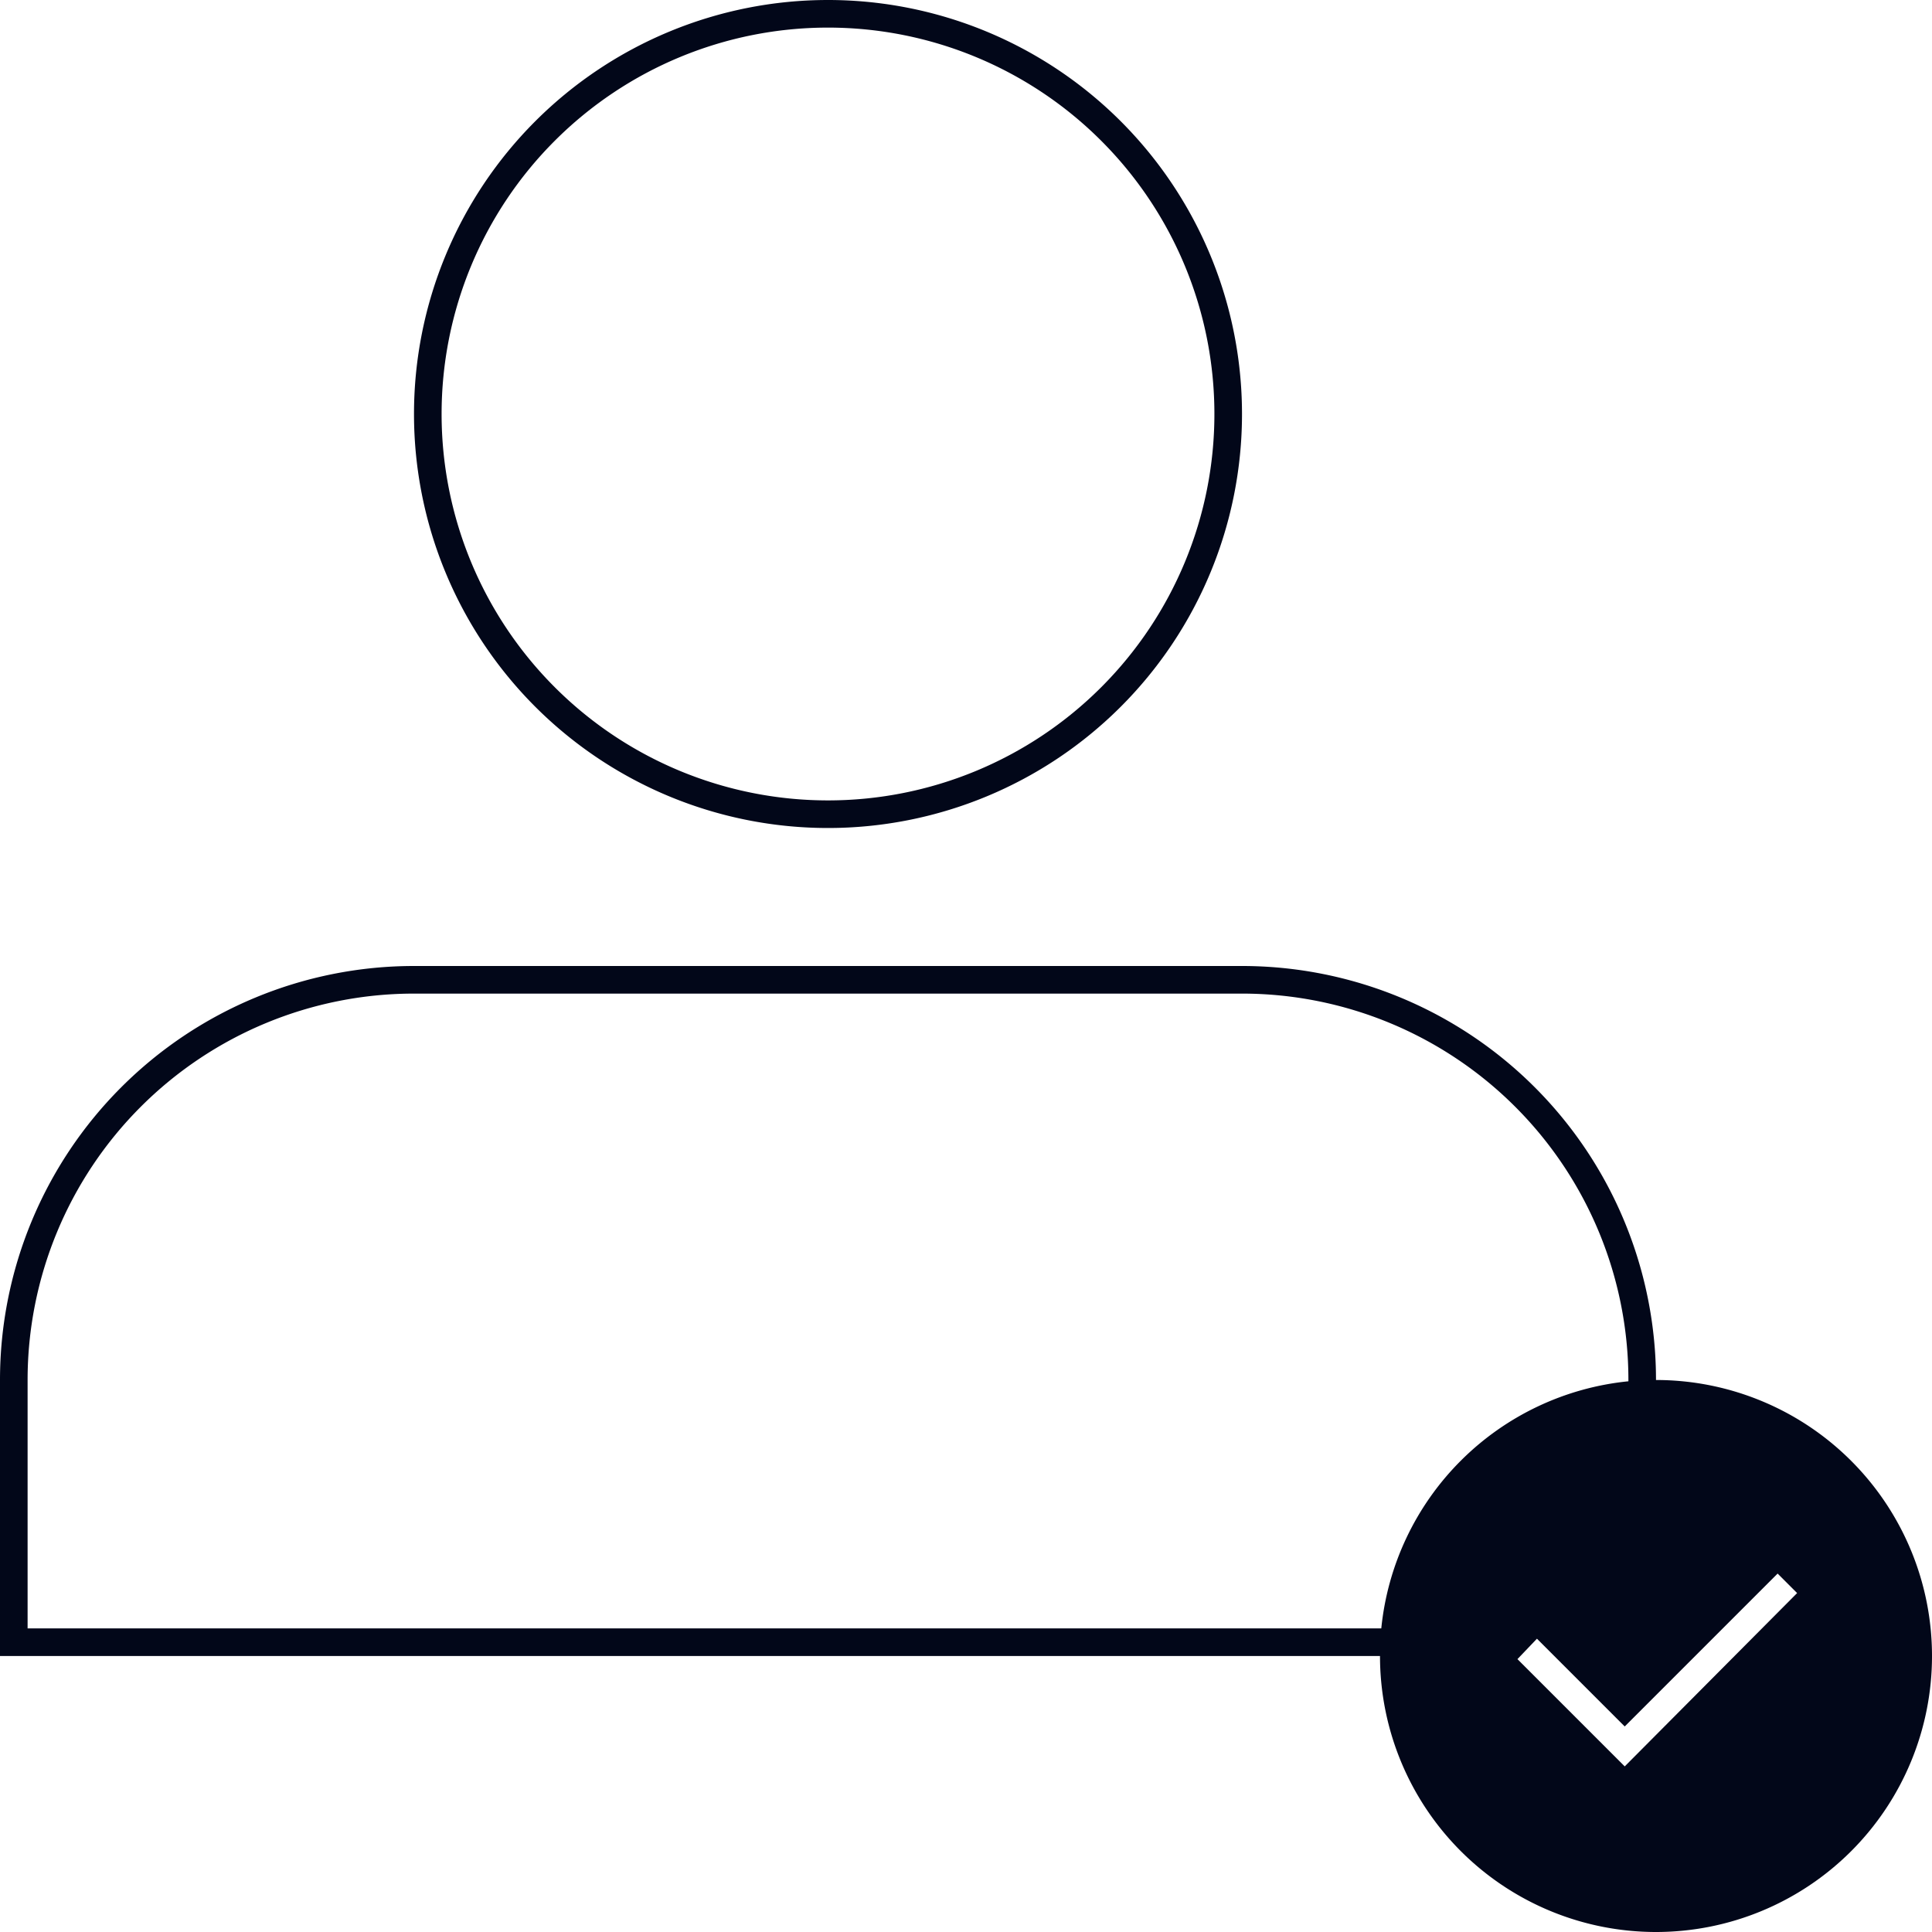
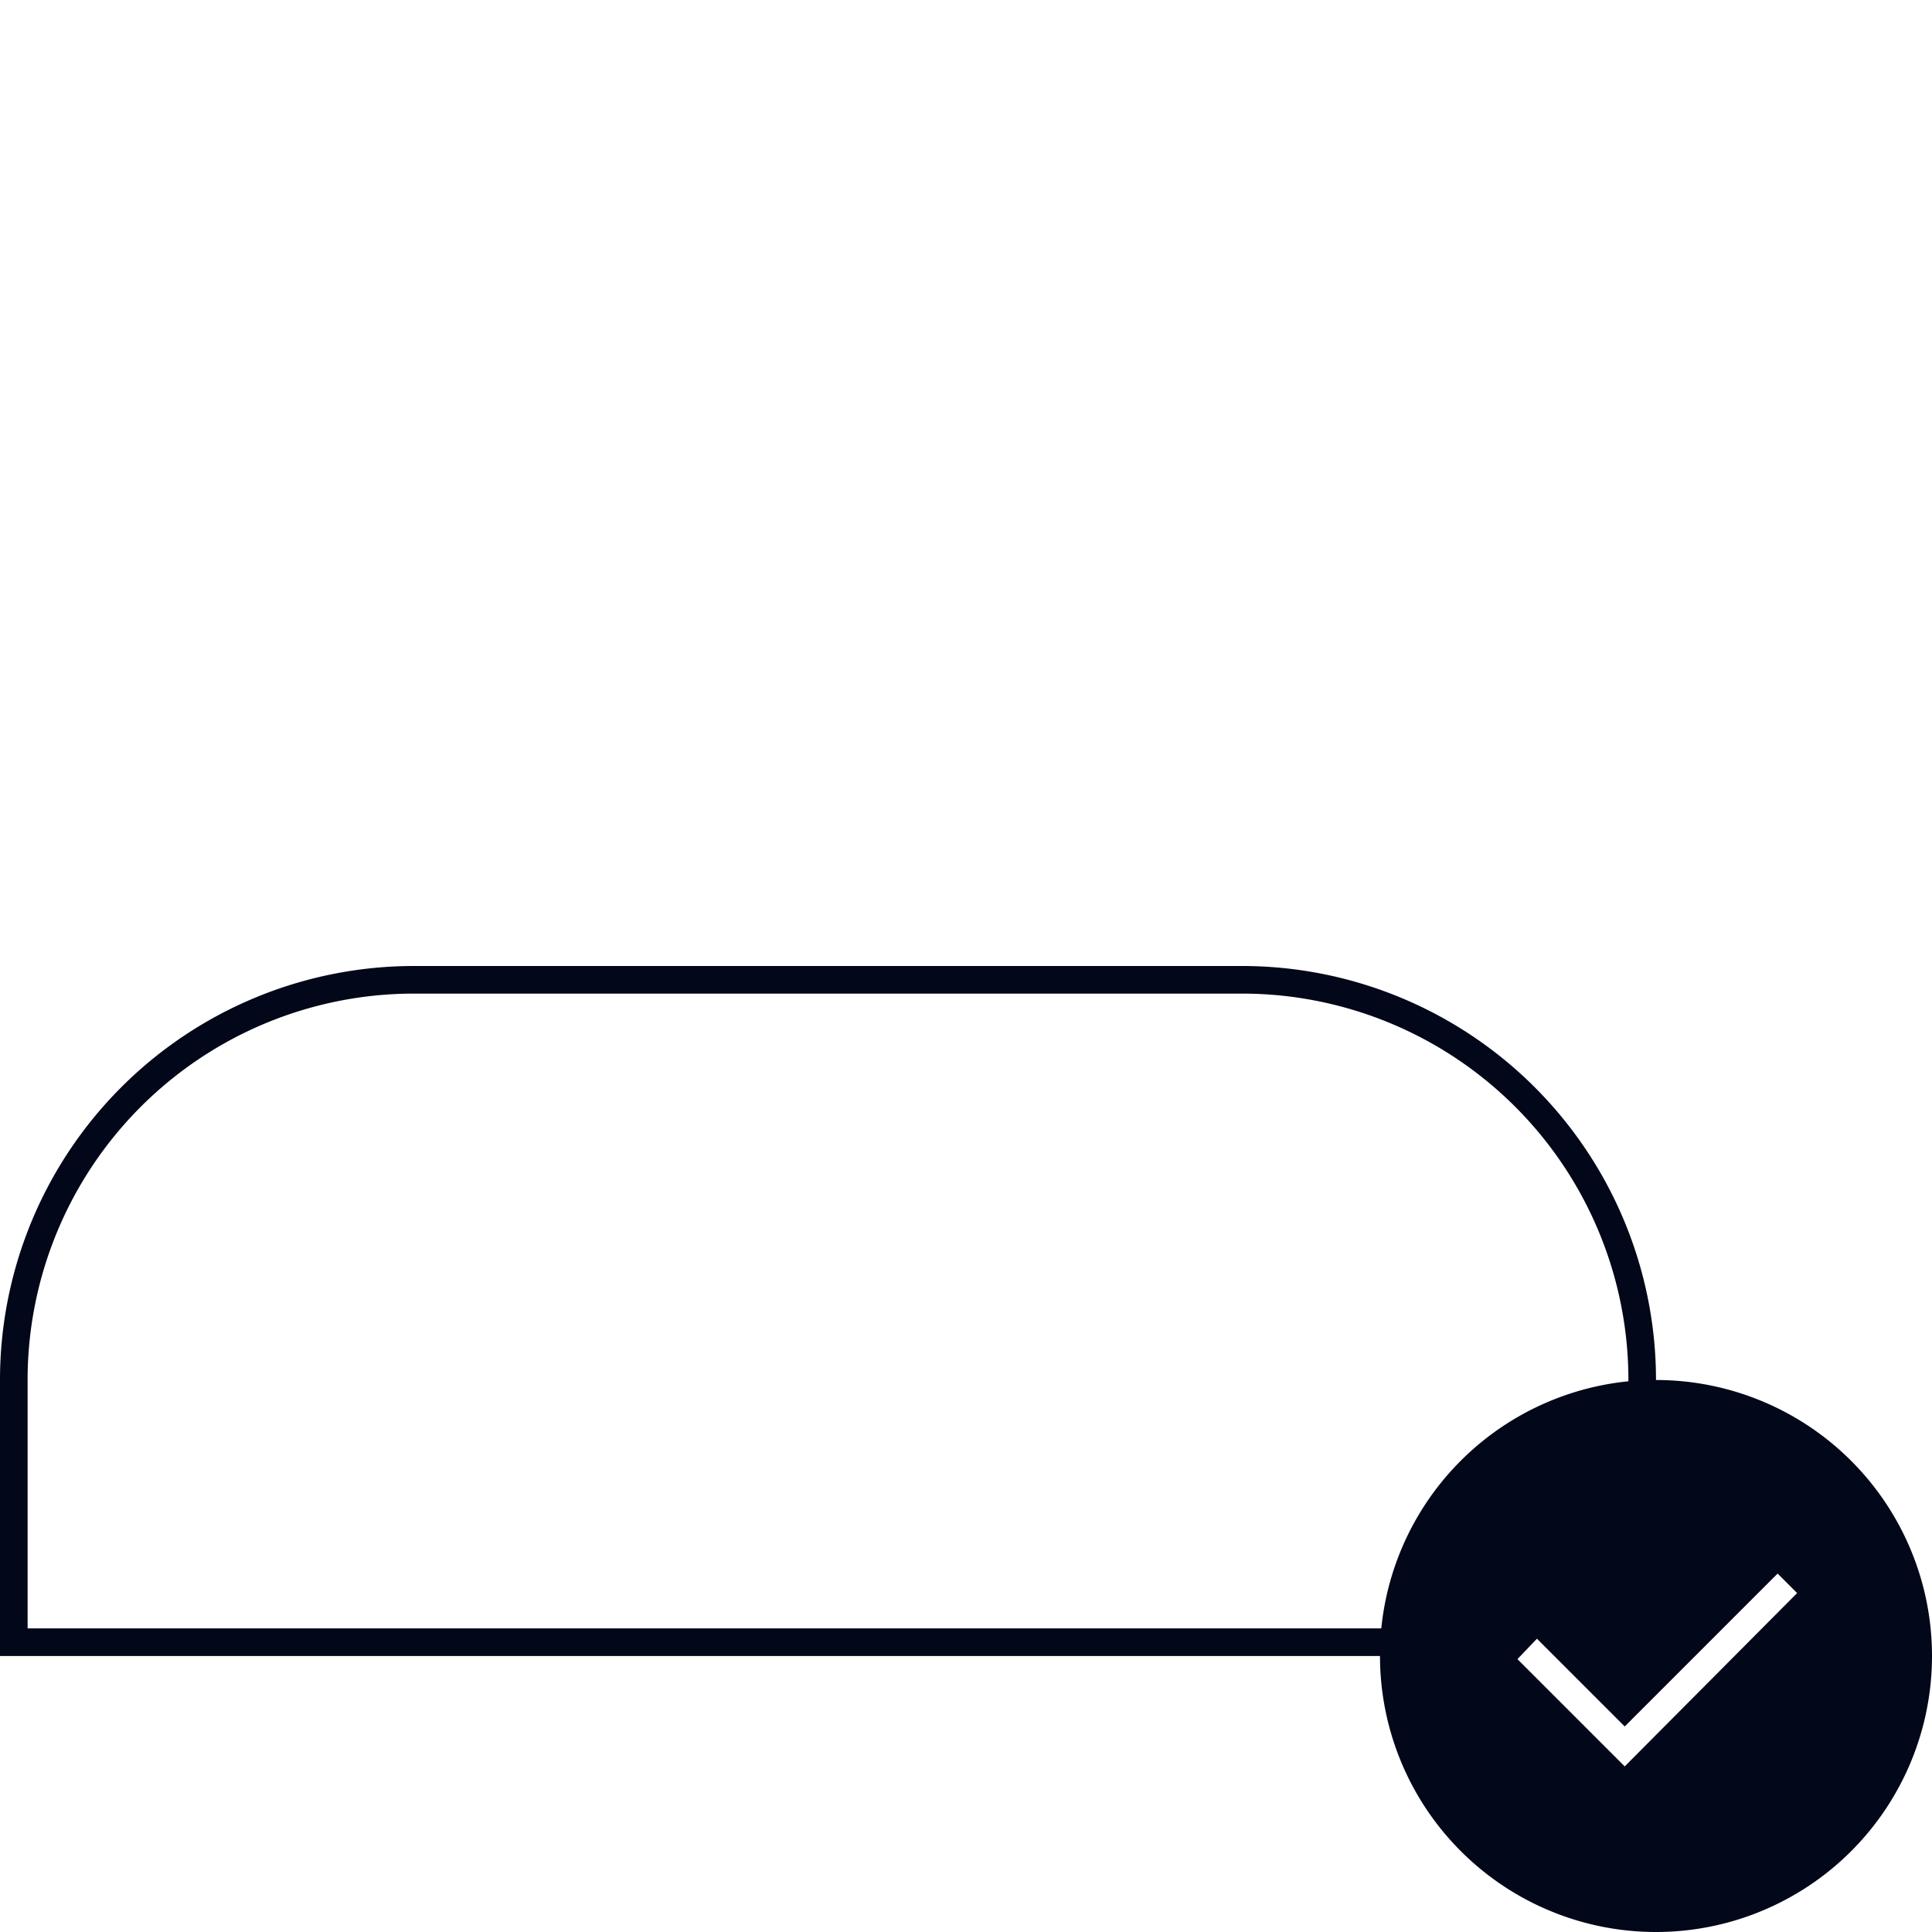
<svg xmlns="http://www.w3.org/2000/svg" viewBox="0 0 105 105">
  <defs>
    <style>.cls-1{fill:#020719;fill-rule:evenodd;}</style>
  </defs>
  <g id="Calque_2" data-name="Calque 2">
    <g id="Calque_1-2" data-name="Calque 1">
-       <path class="cls-1" d="M24,22.5a21,21,0,1,0,21-21A21,21,0,0,0,24,22.5ZM45,0A22.5,22.5,0,1,0,67.5,22.5,22.5,22.5,0,0,0,45,0Z" />
      <path class="cls-1" d="M67.5,54h-45a21,21,0,0,0-21,21V88.5H75.07A15,15,0,0,1,88.5,75.07V75A21,21,0,0,0,67.5,54ZM0,90H75A15,15,0,1,0,90,75,22.5,22.5,0,0,0,67.5,52.5h-45A22.5,22.5,0,0,0,0,75Zm83.53-.94,4.77,4.77,8.31-8.31,1.06,1.06L88.3,96l-5.83-5.83Z" />
    </g>
  </g>
</svg>